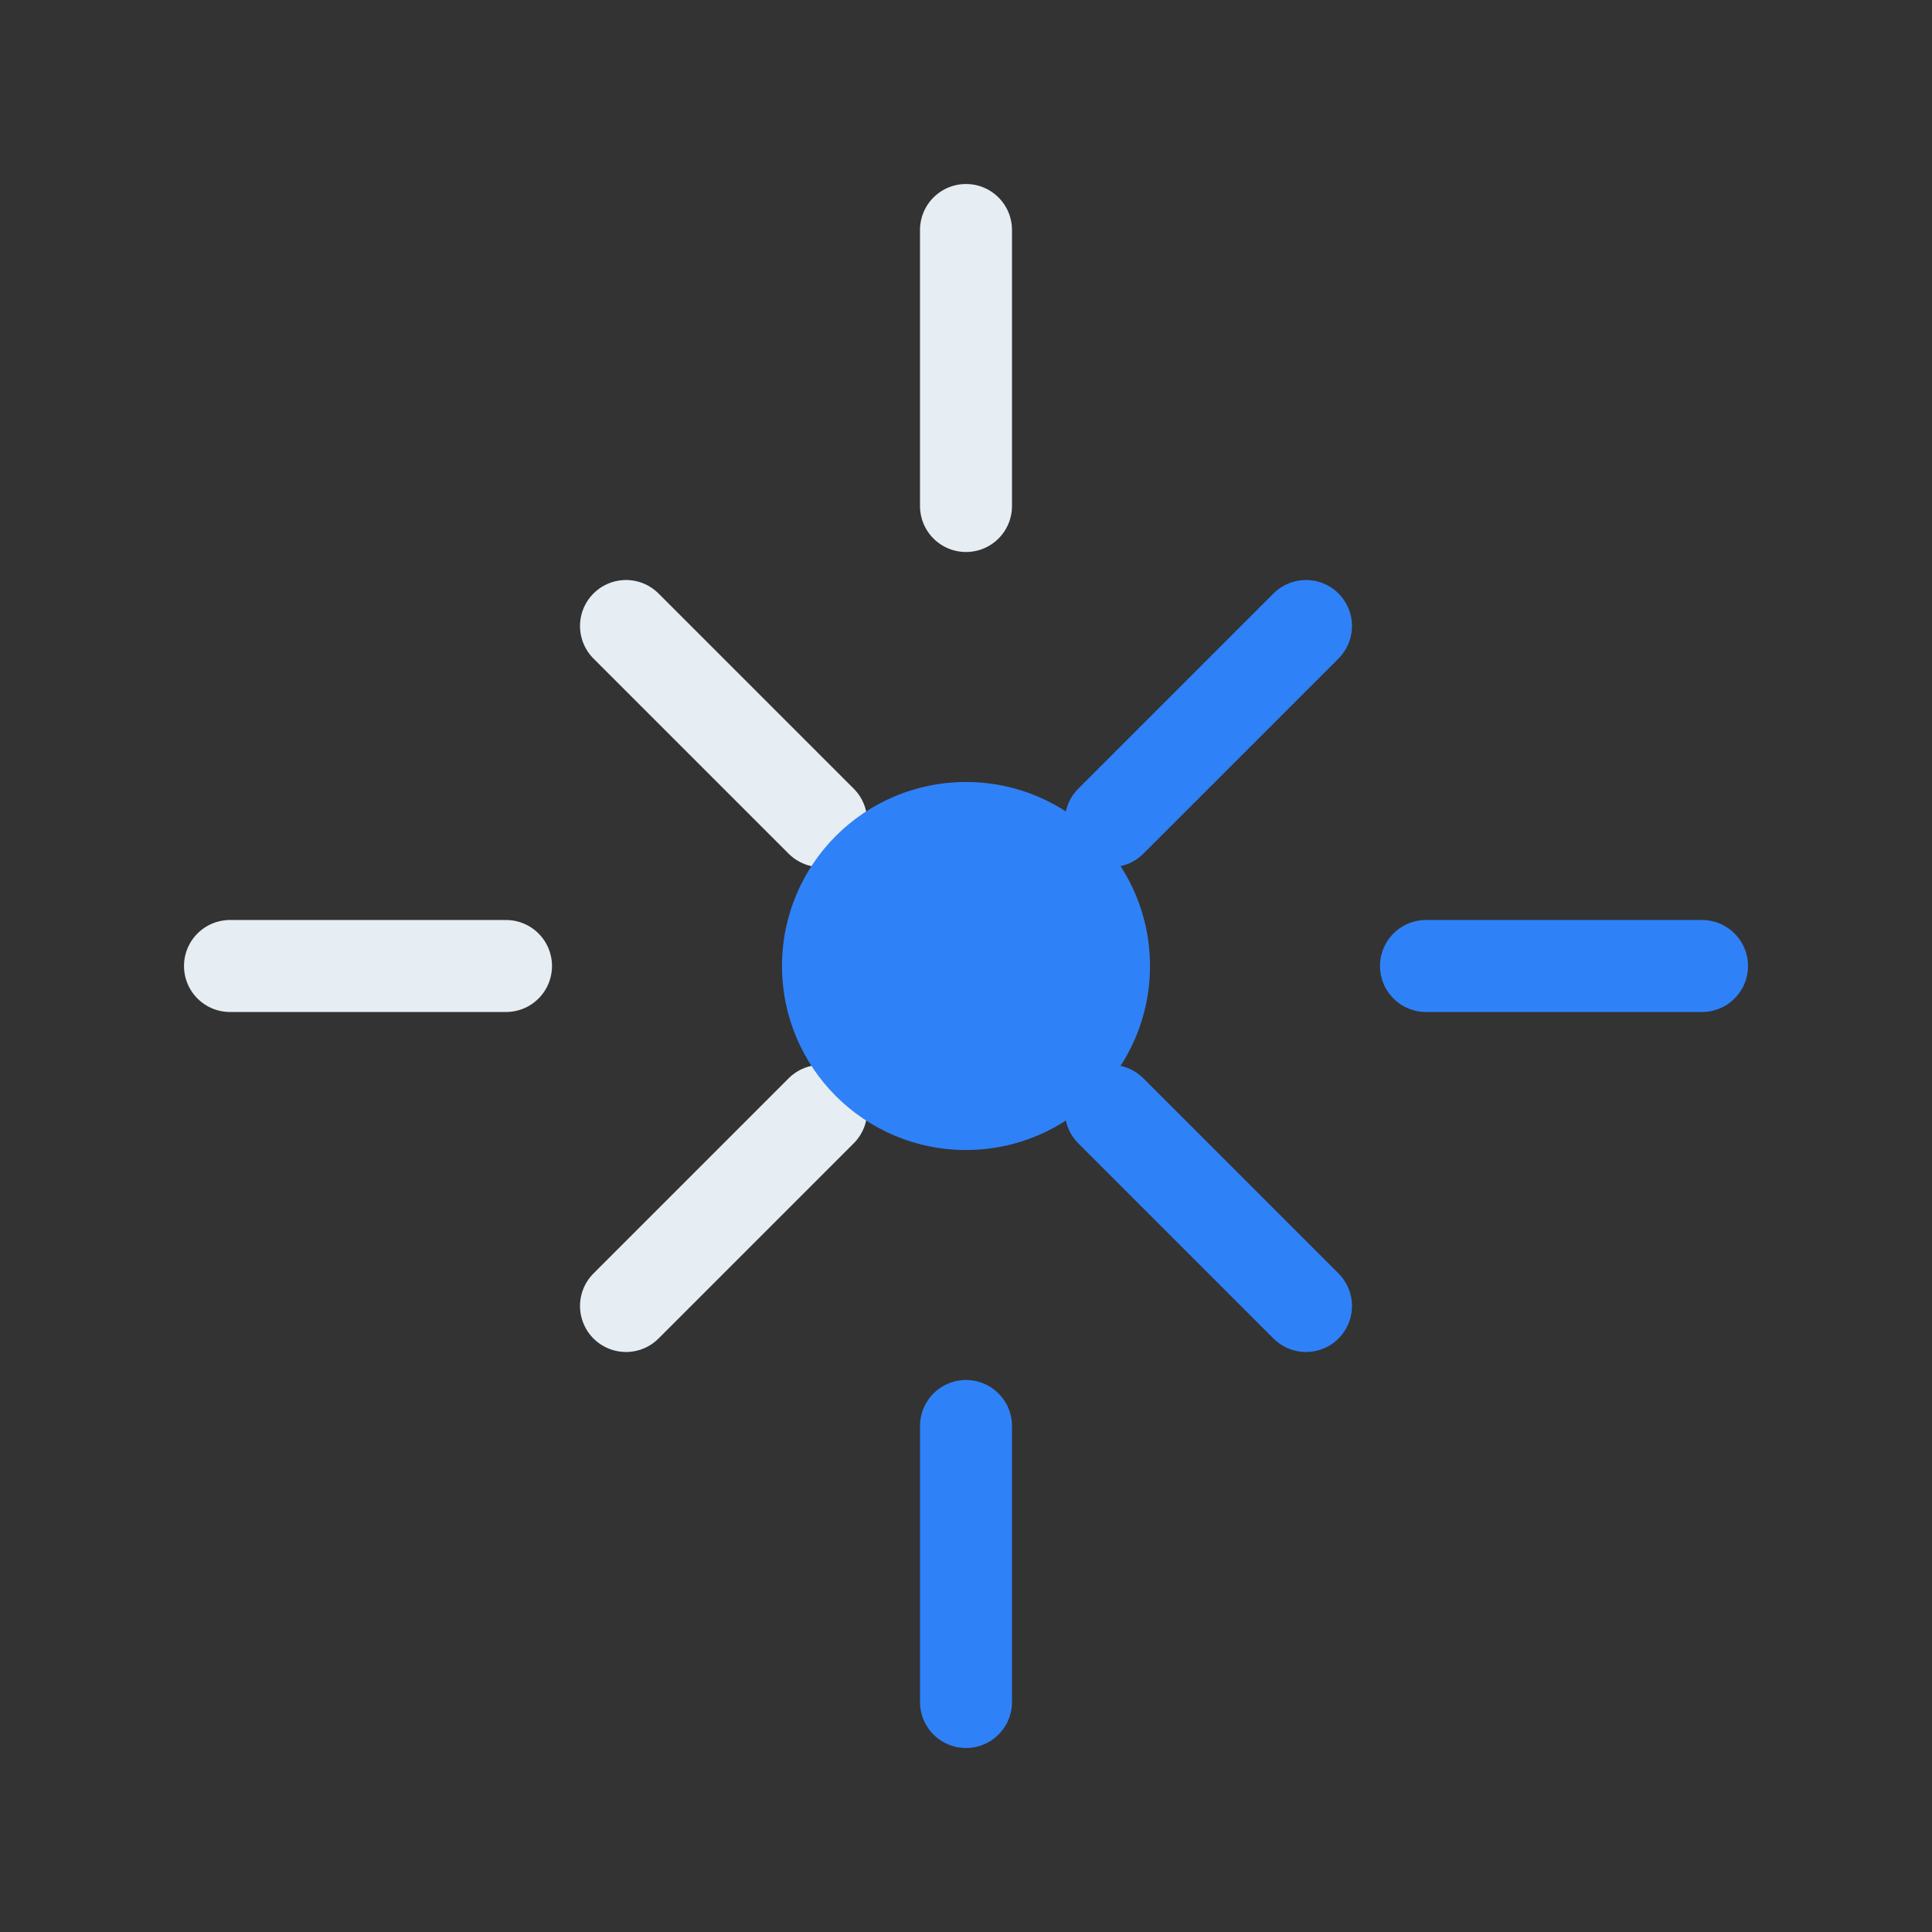
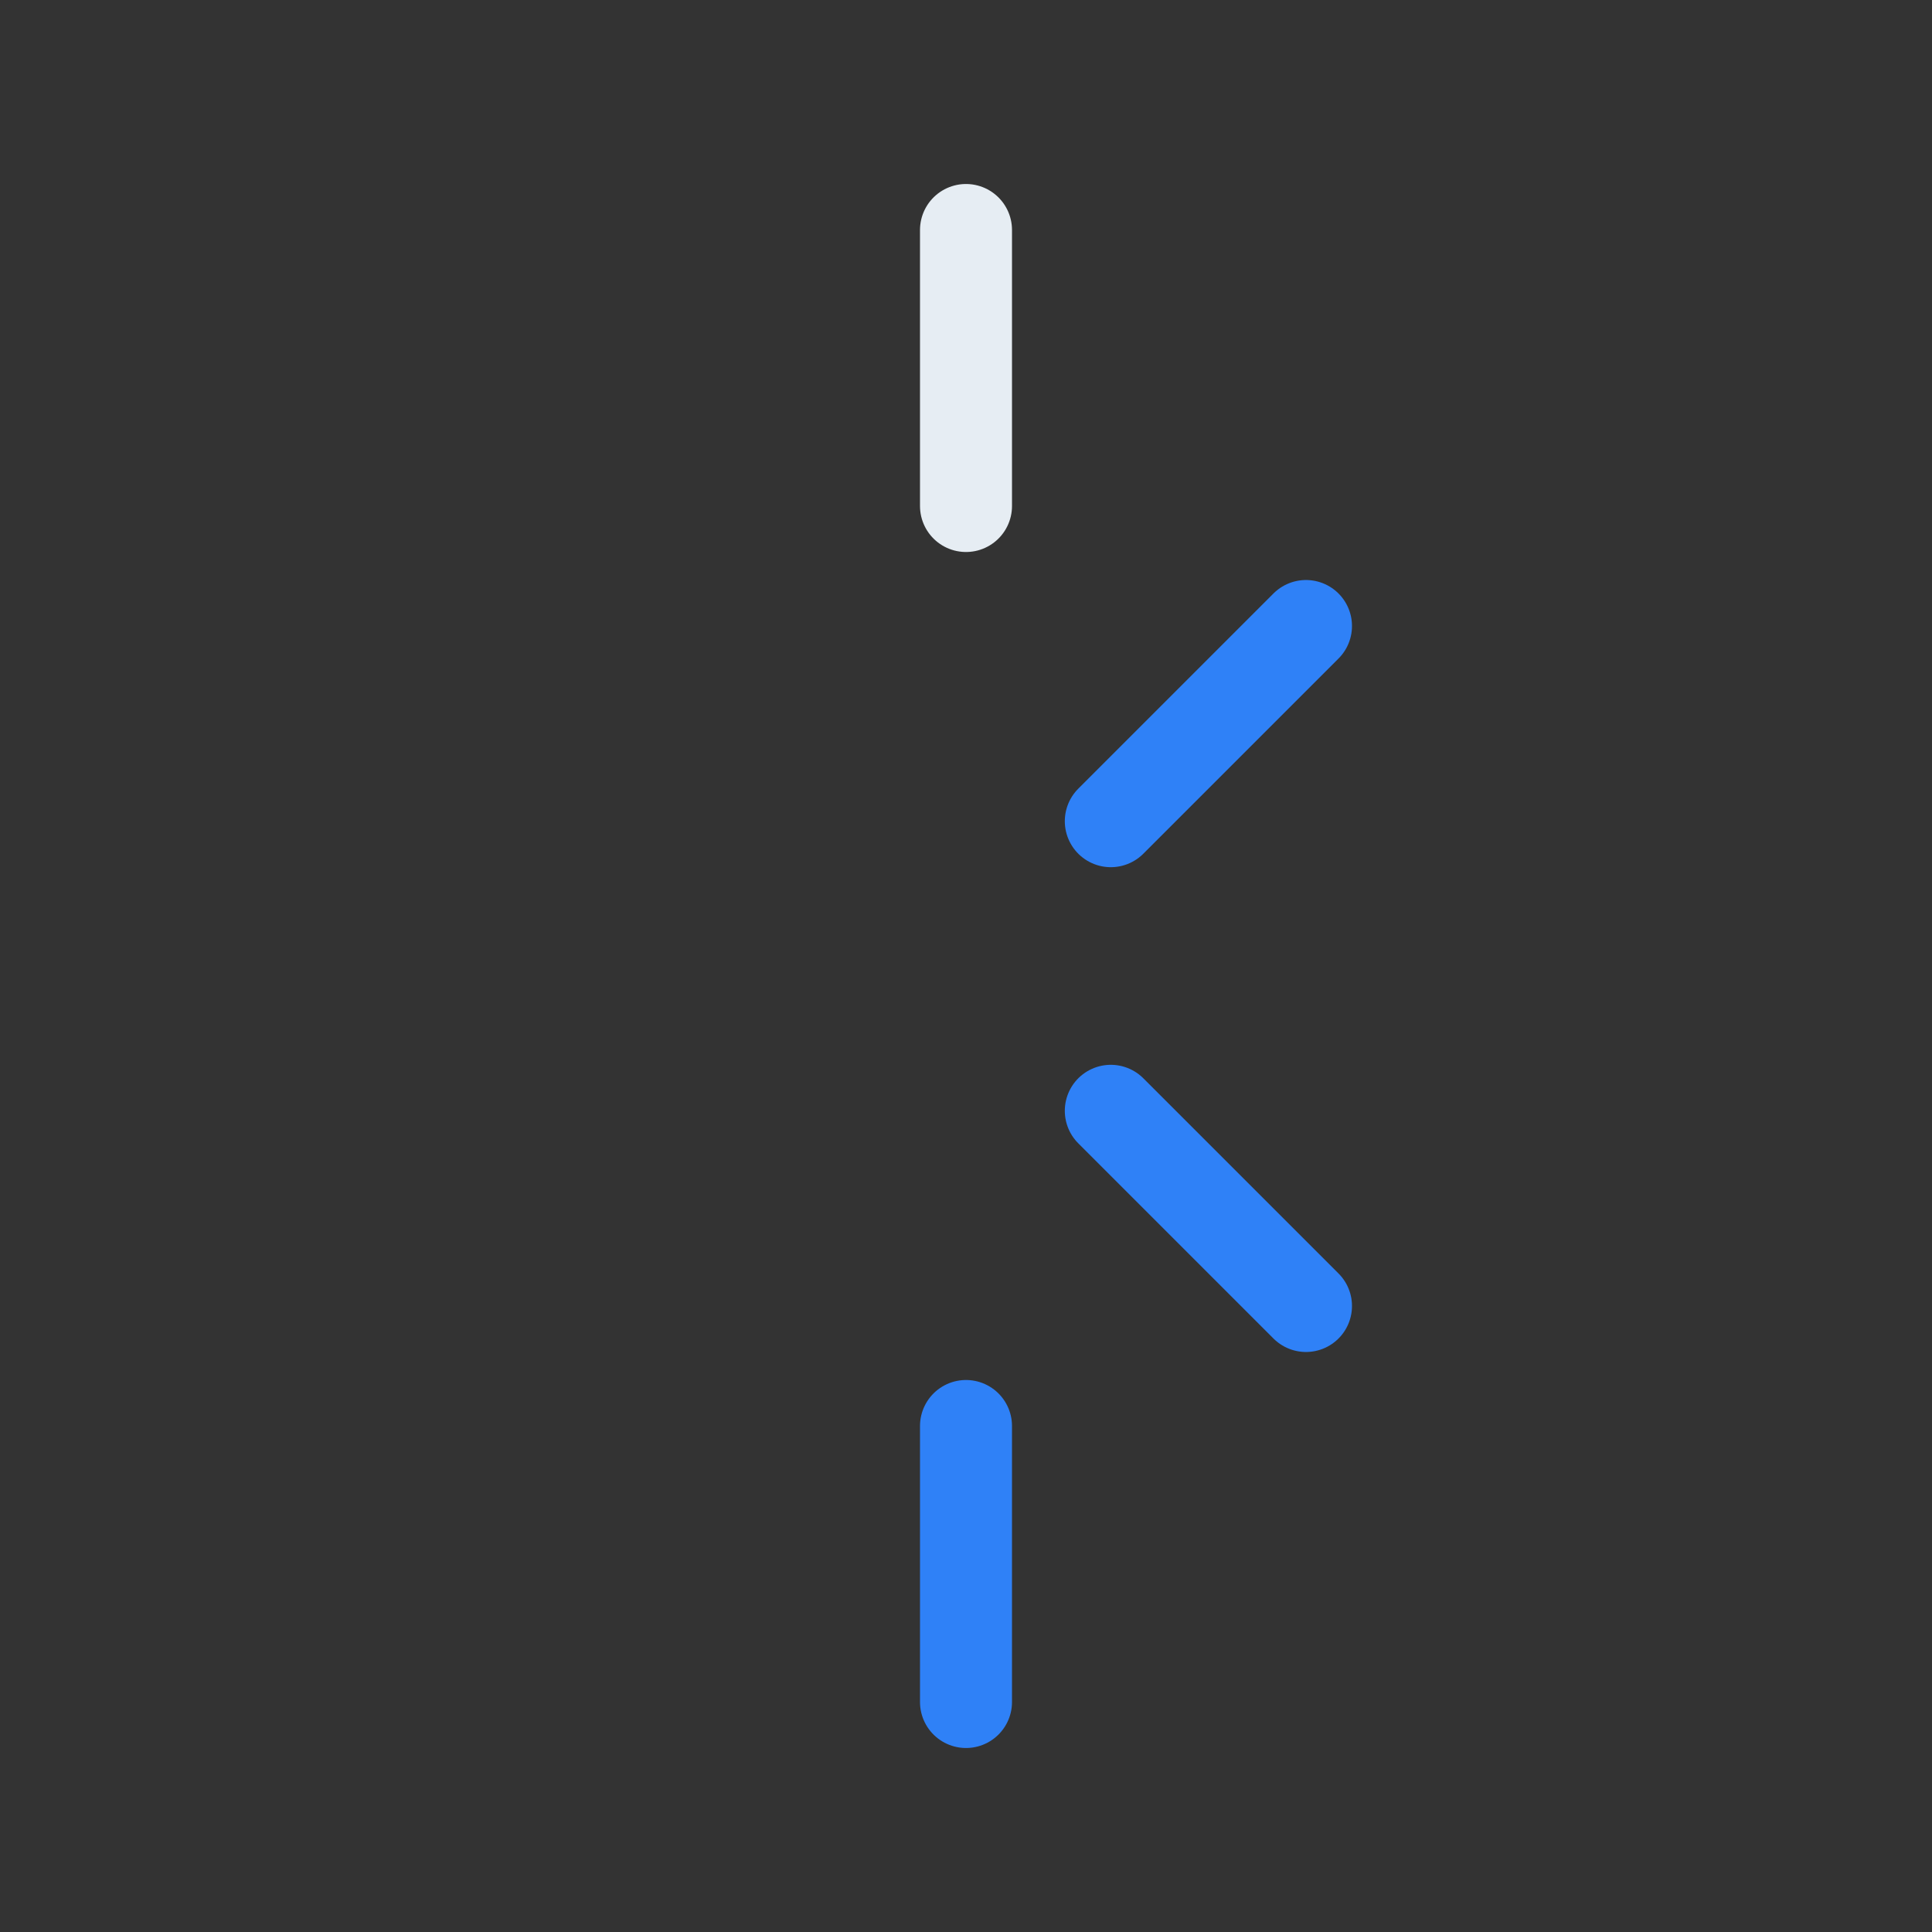
<svg xmlns="http://www.w3.org/2000/svg" width="42" height="42" viewBox="0 0 42 42" fill="none">
  <rect x="0" y="0" width="42" height="42" fill="#333333" stroke="none" />
  <path d="M21 31V37" stroke="#2F81F7" stroke-width="2" stroke-linecap="round" stroke-linejoin="round" />
  <path d="M21 5V11" stroke="#E6EDF3" stroke-width="2" stroke-linecap="round" stroke-linejoin="round" />
-   <path d="M13.609 13.609L17.852 17.852" stroke="#E6EDF3" stroke-width="2" stroke-linecap="round" stroke-linejoin="round" />
  <path d="M24.148 24.148L28.391 28.391" stroke="#2F81F7" stroke-width="2" stroke-linecap="round" stroke-linejoin="round" />
-   <path d="M31 21H37" stroke="#2F81F7" stroke-width="2" stroke-linecap="round" stroke-linejoin="round" />
-   <path d="M5 21H11" stroke="#E6EDF3" stroke-width="2" stroke-linecap="round" stroke-linejoin="round" />
-   <path d="M13.609 28.391L17.852 24.148" stroke="#E6EDF3" stroke-width="2" stroke-linecap="round" stroke-linejoin="round" />
  <path d="M24.148 17.852L28.391 13.609" stroke="#2F81F7" stroke-width="2" stroke-linecap="round" stroke-linejoin="round" />
-   <circle cx="21" cy="21" r="4" fill="#2F81F7" />
</svg>